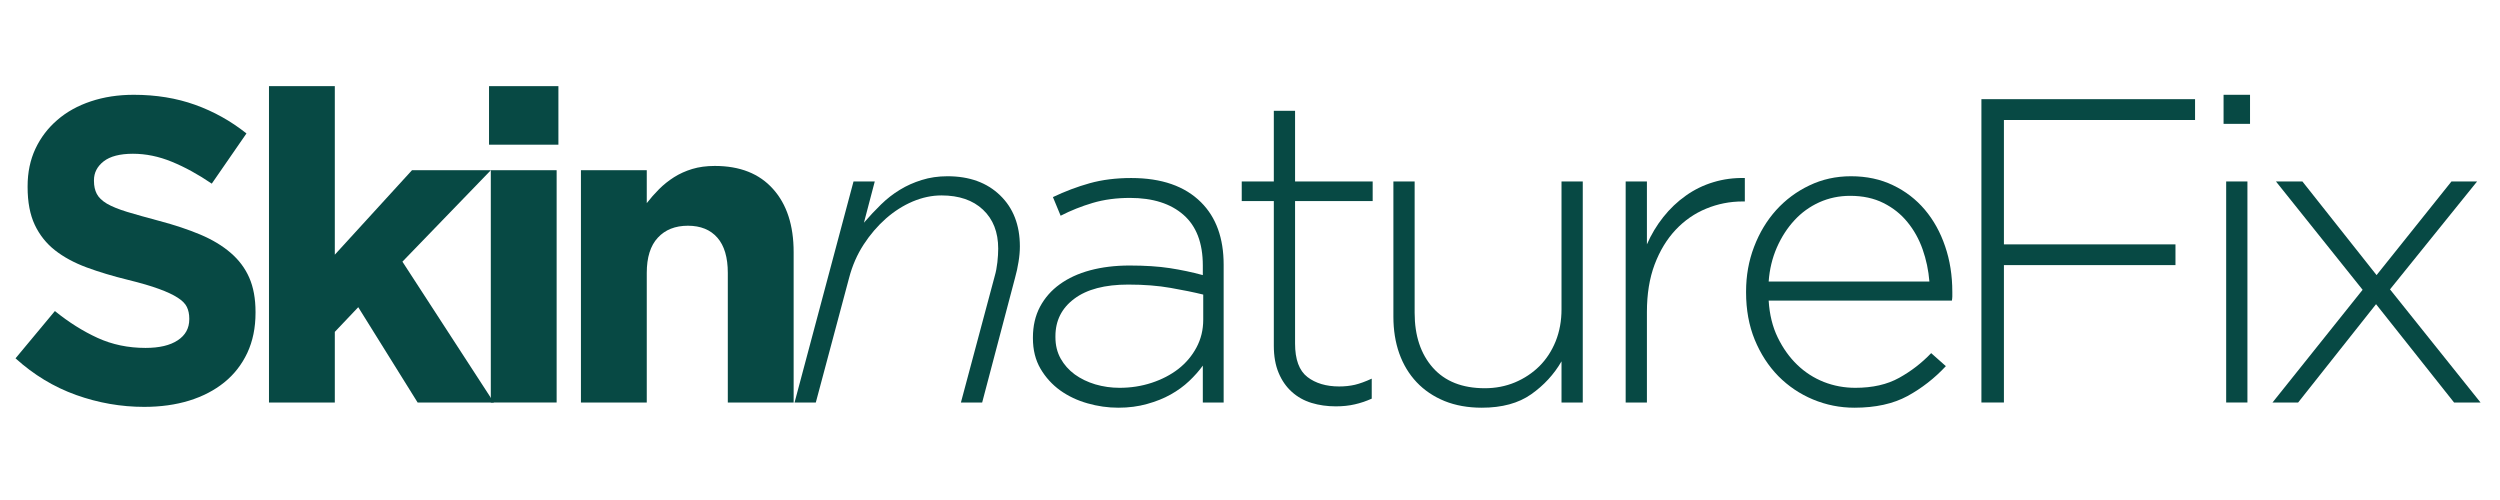
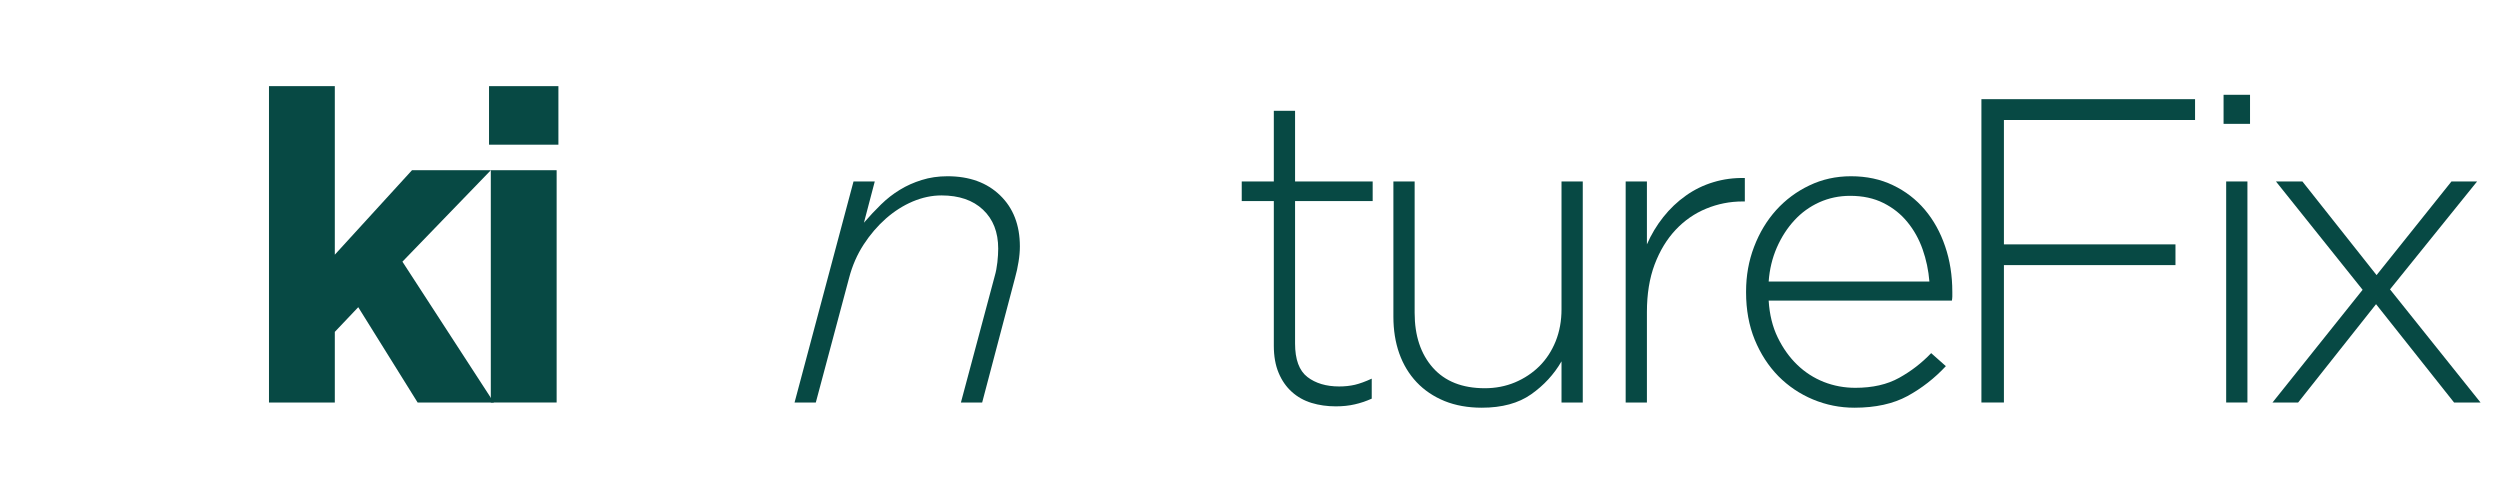
<svg xmlns="http://www.w3.org/2000/svg" version="1.0" preserveAspectRatio="xMidYMid meet" height="100" viewBox="0 0 375 75" zoomAndPan="magnify" width="500">
  <defs>
    <g />
  </defs>
  <g fill-opacity="1" fill="#074944">
    <g transform="translate(-0.015, 60.375)">
      <g>
-         <path d="M 21.641 0.656 C 18.172 0.656 14.77 0.062 11.438 -1.125 C 8.102 -2.32 5.07 -4.156 2.344 -6.625 L 8.25 -13.719 C 10.332 -12.031 12.469 -10.688 14.656 -9.688 C 16.844 -8.688 19.238 -8.188 21.844 -8.188 C 23.914 -8.188 25.523 -8.566 26.672 -9.328 C 27.828 -10.086 28.406 -11.141 28.406 -12.484 L 28.406 -12.609 C 28.406 -13.254 28.285 -13.828 28.047 -14.328 C 27.805 -14.828 27.348 -15.289 26.672 -15.719 C 26.004 -16.156 25.07 -16.594 23.875 -17.031 C 22.688 -17.469 21.141 -17.922 19.234 -18.391 C 16.941 -18.953 14.863 -19.578 13 -20.266 C 11.133 -20.961 9.551 -21.82 8.25 -22.844 C 6.957 -23.863 5.953 -25.129 5.234 -26.641 C 4.516 -28.16 4.156 -30.051 4.156 -32.312 L 4.156 -32.438 C 4.156 -34.52 4.547 -36.395 5.328 -38.062 C 6.109 -39.727 7.203 -41.164 8.609 -42.375 C 10.016 -43.594 11.691 -44.523 13.641 -45.172 C 15.598 -45.828 17.742 -46.156 20.078 -46.156 C 23.422 -46.156 26.488 -45.656 29.281 -44.656 C 32.07 -43.656 34.641 -42.223 36.984 -40.359 L 31.781 -32.828 C 29.75 -34.211 27.754 -35.305 25.797 -36.109 C 23.848 -36.91 21.898 -37.312 19.953 -37.312 C 18.004 -37.312 16.539 -36.93 15.562 -36.172 C 14.594 -35.41 14.109 -34.469 14.109 -33.344 L 14.109 -33.219 C 14.109 -32.477 14.25 -31.836 14.531 -31.297 C 14.812 -30.754 15.316 -30.266 16.047 -29.828 C 16.785 -29.398 17.797 -28.988 19.078 -28.594 C 20.359 -28.207 21.973 -27.754 23.922 -27.234 C 26.211 -26.629 28.258 -25.945 30.062 -25.188 C 31.863 -24.426 33.379 -23.516 34.609 -22.453 C 35.848 -21.391 36.781 -20.145 37.406 -18.719 C 38.031 -17.289 38.344 -15.578 38.344 -13.578 L 38.344 -13.453 C 38.344 -11.203 37.93 -9.195 37.109 -7.438 C 36.285 -5.688 35.133 -4.211 33.656 -3.016 C 32.188 -1.828 30.43 -0.914 28.391 -0.281 C 26.359 0.344 24.109 0.656 21.641 0.656 Z M 21.641 0.656" />
-       </g>
+         </g>
    </g>
  </g>
  <g fill-opacity="1" fill="#074944">
    <g transform="translate(35.925, 60.375)">
      <g>
        <path d="M 4.422 -47.453 L 14.297 -47.453 L 14.297 -22.172 L 25.875 -34.844 L 37.703 -34.844 L 24.438 -21.125 L 38.156 0 L 26.719 0 L 17.812 -14.297 L 14.297 -10.594 L 14.297 0 L 4.422 0 Z M 4.422 -47.453" />
      </g>
    </g>
  </g>
  <g fill-opacity="1" fill="#074944">
    <g transform="translate(68.745, 60.375)">
      <g>
        <path d="M 4.609 -47.453 L 15.016 -47.453 L 15.016 -38.672 L 4.609 -38.672 Z M 4.875 -34.844 L 14.75 -34.844 L 14.75 0 L 4.875 0 Z M 4.875 -34.844" />
      </g>
    </g>
  </g>
  <g fill-opacity="1" fill="#074944">
    <g transform="translate(82.718, 60.375)">
      <g>
-         <path d="M 4.422 -34.844 L 14.297 -34.844 L 14.297 -29.906 C 14.859 -30.633 15.473 -31.332 16.141 -32 C 16.816 -32.676 17.566 -33.273 18.391 -33.797 C 19.211 -34.316 20.125 -34.727 21.125 -35.031 C 22.125 -35.332 23.25 -35.484 24.5 -35.484 C 28.27 -35.484 31.18 -34.332 33.234 -32.031 C 35.297 -29.738 36.328 -26.582 36.328 -22.562 L 36.328 0 L 26.453 0 L 26.453 -19.438 C 26.453 -21.77 25.93 -23.531 24.891 -24.719 C 23.848 -25.914 22.375 -26.516 20.469 -26.516 C 18.562 -26.516 17.055 -25.914 15.953 -24.719 C 14.848 -23.531 14.297 -21.77 14.297 -19.438 L 14.297 0 L 4.422 0 Z M 4.422 -34.844" />
-       </g>
+         </g>
    </g>
  </g>
  <g fill-opacity="1" fill="#074944">
    <g transform="translate(117.559, 60.375)">
      <g>
        <path d="M 10.469 -33.156 L 13.656 -33.156 L 12.031 -26.969 C 12.852 -27.926 13.707 -28.836 14.594 -29.703 C 15.477 -30.566 16.422 -31.301 17.422 -31.906 C 18.422 -32.52 19.516 -33.008 20.703 -33.375 C 21.891 -33.75 23.176 -33.938 24.562 -33.938 C 27.863 -33.938 30.5 -32.977 32.469 -31.062 C 34.438 -29.156 35.422 -26.602 35.422 -23.406 C 35.422 -22.664 35.352 -21.895 35.219 -21.094 C 35.094 -20.289 34.922 -19.5 34.703 -18.719 L 29.766 0 L 26.578 0 L 31.656 -18.984 C 31.832 -19.586 31.961 -20.27 32.047 -21.031 C 32.129 -21.789 32.172 -22.473 32.172 -23.078 C 32.172 -25.547 31.41 -27.492 29.891 -28.922 C 28.379 -30.348 26.301 -31.062 23.656 -31.062 C 22.227 -31.062 20.797 -30.758 19.359 -30.156 C 17.93 -29.551 16.586 -28.695 15.328 -27.594 C 14.078 -26.488 12.961 -25.188 11.984 -23.688 C 11.016 -22.195 10.289 -20.539 9.812 -18.719 L 4.812 0 L 1.625 0 Z M 10.469 -33.156" />
      </g>
    </g>
  </g>
  <g fill-opacity="1" fill="#074944">
    <g transform="translate(151.626, 60.375)">
      <g>
-         <path d="M 16.125 0.781 C 14.562 0.781 13.02 0.562 11.5 0.125 C 9.988 -0.301 8.625 -0.945 7.406 -1.812 C 6.195 -2.688 5.211 -3.77 4.453 -5.062 C 3.691 -6.363 3.312 -7.883 3.312 -9.625 L 3.312 -9.75 C 3.312 -11.477 3.664 -13.016 4.375 -14.359 C 5.094 -15.703 6.082 -16.828 7.344 -17.734 C 8.602 -18.648 10.117 -19.348 11.891 -19.828 C 13.672 -20.305 15.645 -20.547 17.812 -20.547 C 20.145 -20.547 22.156 -20.414 23.844 -20.156 C 25.539 -19.895 27.191 -19.547 28.797 -19.109 L 28.797 -20.547 C 28.797 -23.922 27.832 -26.453 25.906 -28.141 C 23.977 -29.836 21.301 -30.688 17.875 -30.688 C 15.832 -30.688 13.969 -30.438 12.281 -29.938 C 10.594 -29.438 8.988 -28.797 7.469 -28.016 L 6.312 -30.812 C 8.125 -31.676 9.961 -32.367 11.828 -32.891 C 13.691 -33.41 15.77 -33.672 18.062 -33.672 C 22.613 -33.672 26.102 -32.457 28.531 -30.031 C 30.789 -27.781 31.922 -24.66 31.922 -20.672 L 31.922 0 L 28.797 0 L 28.797 -5.531 C 28.234 -4.75 27.551 -3.977 26.75 -3.219 C 25.945 -2.457 25.023 -1.785 23.984 -1.203 C 22.941 -0.617 21.758 -0.145 20.438 0.219 C 19.113 0.594 17.676 0.781 16.125 0.781 Z M 16.312 -2.203 C 18 -2.203 19.602 -2.453 21.125 -2.953 C 22.645 -3.453 23.977 -4.145 25.125 -5.031 C 26.27 -5.926 27.176 -7 27.844 -8.25 C 28.52 -9.508 28.859 -10.898 28.859 -12.422 L 28.859 -16.188 C 27.473 -16.531 25.848 -16.863 23.984 -17.188 C 22.117 -17.52 19.992 -17.688 17.609 -17.688 C 14.098 -17.688 11.398 -16.977 9.516 -15.562 C 7.629 -14.156 6.688 -12.281 6.688 -9.938 L 6.688 -9.812 C 6.688 -8.602 6.945 -7.531 7.469 -6.594 C 7.988 -5.664 8.691 -4.875 9.578 -4.219 C 10.473 -3.57 11.504 -3.07 12.672 -2.719 C 13.848 -2.375 15.062 -2.203 16.312 -2.203 Z M 16.312 -2.203" />
-       </g>
+         </g>
    </g>
  </g>
  <g fill-opacity="1" fill="#074944">
    <g transform="translate(183.276, 60.375)">
      <g>
        <path d="M 17.094 0.578 C 15.789 0.578 14.578 0.406 13.453 0.062 C 12.328 -0.281 11.344 -0.832 10.5 -1.594 C 9.656 -2.352 8.992 -3.305 8.516 -4.453 C 8.035 -5.598 7.797 -6.953 7.797 -8.516 L 7.797 -30.219 L 2.984 -30.219 L 2.984 -33.156 L 7.797 -33.156 L 7.797 -43.75 L 10.984 -43.75 L 10.984 -33.156 L 22.625 -33.156 L 22.625 -30.219 L 10.984 -30.219 L 10.984 -8.844 C 10.984 -6.457 11.598 -4.785 12.828 -3.828 C 14.066 -2.879 15.66 -2.406 17.609 -2.406 C 18.43 -2.406 19.211 -2.488 19.953 -2.656 C 20.691 -2.832 21.535 -3.141 22.484 -3.578 L 22.484 -0.578 C 21.617 -0.191 20.766 0.094 19.922 0.281 C 19.078 0.477 18.133 0.578 17.094 0.578 Z M 17.094 0.578" />
      </g>
    </g>
  </g>
  <g fill-opacity="1" fill="#074944">
    <g transform="translate(203.618, 60.375)">
      <g>
        <path d="M 18.656 0.781 C 16.57 0.781 14.707 0.445 13.062 -0.219 C 11.414 -0.895 10.02 -1.836 8.875 -3.047 C 7.727 -4.266 6.859 -5.707 6.266 -7.375 C 5.68 -9.039 5.391 -10.875 5.391 -12.875 L 5.391 -33.156 L 8.578 -33.156 L 8.578 -13.453 C 8.578 -10.023 9.488 -7.281 11.312 -5.219 C 13.133 -3.164 15.734 -2.141 19.109 -2.141 C 20.711 -2.141 22.219 -2.43 23.625 -3.016 C 25.031 -3.609 26.254 -4.422 27.297 -5.453 C 28.336 -6.492 29.148 -7.738 29.734 -9.188 C 30.316 -10.645 30.609 -12.238 30.609 -13.969 L 30.609 -33.156 L 33.797 -33.156 L 33.797 0 L 30.609 0 L 30.609 -6.172 C 29.484 -4.223 27.969 -2.578 26.062 -1.234 C 24.156 0.109 21.688 0.781 18.656 0.781 Z M 18.656 0.781" />
      </g>
    </g>
  </g>
  <g fill-opacity="1" fill="#074944">
    <g transform="translate(237.803, 60.375)">
      <g>
-         <path d="M 6.047 -33.156 L 9.234 -33.156 L 9.234 -23.719 C 9.879 -25.195 10.695 -26.562 11.688 -27.812 C 12.688 -29.07 13.816 -30.145 15.078 -31.031 C 16.336 -31.926 17.711 -32.598 19.203 -33.047 C 20.703 -33.504 22.273 -33.711 23.922 -33.672 L 23.922 -30.156 L 23.594 -30.156 C 21.688 -30.156 19.863 -29.797 18.125 -29.078 C 16.395 -28.367 14.867 -27.312 13.547 -25.906 C 12.223 -24.5 11.172 -22.766 10.391 -20.703 C 9.617 -18.641 9.234 -16.266 9.234 -13.578 L 9.234 0 L 6.047 0 Z M 6.047 -33.156" />
+         <path d="M 6.047 -33.156 L 9.234 -33.156 L 9.234 -23.719 C 9.879 -25.195 10.695 -26.562 11.688 -27.812 C 12.688 -29.07 13.816 -30.145 15.078 -31.031 C 16.336 -31.926 17.711 -32.598 19.203 -33.047 C 20.703 -33.504 22.273 -33.711 23.922 -33.672 L 23.922 -30.156 L 23.594 -30.156 C 21.688 -30.156 19.863 -29.797 18.125 -29.078 C 16.395 -28.367 14.867 -27.312 13.547 -25.906 C 12.223 -24.5 11.172 -22.766 10.391 -20.703 C 9.617 -18.641 9.234 -16.266 9.234 -13.578 L 9.234 0 L 6.047 0 Z " />
      </g>
    </g>
  </g>
  <g fill-opacity="1" fill="#074944">
    <g transform="translate(258.145, 60.375)">
      <g>
        <path d="M 20.016 0.781 C 17.848 0.781 15.781 0.367 13.812 -0.453 C 11.844 -1.273 10.109 -2.441 8.609 -3.953 C 7.117 -5.473 5.938 -7.297 5.062 -9.422 C 4.195 -11.547 3.766 -13.91 3.766 -16.516 L 3.766 -16.641 C 3.766 -19.023 4.164 -21.266 4.969 -23.359 C 5.77 -25.461 6.875 -27.297 8.281 -28.859 C 9.695 -30.422 11.359 -31.656 13.266 -32.562 C 15.172 -33.477 17.25 -33.938 19.5 -33.938 C 21.844 -33.938 23.941 -33.488 25.797 -32.594 C 27.66 -31.707 29.254 -30.484 30.578 -28.922 C 31.898 -27.359 32.914 -25.523 33.625 -23.422 C 34.344 -21.328 34.703 -19.047 34.703 -16.578 C 34.703 -16.273 34.703 -16.047 34.703 -15.891 C 34.703 -15.742 34.68 -15.539 34.641 -15.281 L 7.156 -15.281 C 7.281 -13.195 7.734 -11.352 8.516 -9.75 C 9.297 -8.145 10.27 -6.781 11.438 -5.656 C 12.602 -4.531 13.938 -3.672 15.438 -3.078 C 16.938 -2.492 18.508 -2.203 20.156 -2.203 C 22.75 -2.203 24.941 -2.703 26.734 -3.703 C 28.535 -4.703 30.133 -5.938 31.531 -7.406 L 33.734 -5.453 C 32.047 -3.641 30.129 -2.145 27.984 -0.969 C 25.836 0.195 23.18 0.781 20.016 0.781 Z M 31.266 -18.141 C 31.129 -19.828 30.789 -21.438 30.25 -22.969 C 29.707 -24.508 28.945 -25.875 27.969 -27.062 C 27 -28.258 25.801 -29.211 24.375 -29.922 C 22.945 -30.641 21.281 -31 19.375 -31 C 17.727 -31 16.188 -30.676 14.75 -30.031 C 13.32 -29.383 12.078 -28.484 11.016 -27.328 C 9.953 -26.18 9.07 -24.816 8.375 -23.234 C 7.688 -21.648 7.281 -19.953 7.156 -18.141 Z M 31.266 -18.141" />
      </g>
    </g>
  </g>
  <g fill-opacity="1" fill="#074944">
    <g transform="translate(290.446, 60.375)">
      <g>
        <path d="M 6.766 -45.5 L 38.812 -45.5 L 38.812 -42.375 L 10.141 -42.375 L 10.141 -23.719 L 35.875 -23.719 L 35.875 -20.609 L 10.141 -20.609 L 10.141 0 L 6.766 0 Z M 6.766 -45.5" />
      </g>
    </g>
  </g>
  <g fill-opacity="1" fill="#074944">
    <g transform="translate(327.426, 60.375)">
      <g>
        <path d="M 6.109 -46.156 L 10.078 -46.156 L 10.078 -41.797 L 6.109 -41.797 Z M 6.5 -33.156 L 9.688 -33.156 L 9.688 0 L 6.5 0 Z M 6.5 -33.156" />
      </g>
    </g>
  </g>
  <g fill-opacity="1" fill="#074944">
    <g transform="translate(337.954, 60.375)">
      <g>
        <path d="M 18.531 -19.109 L 29.766 -33.156 L 33.609 -33.156 L 20.547 -16.969 L 34.125 0 L 30.156 0 L 18.453 -14.75 L 6.766 0 L 2.922 0 L 16.438 -16.906 L 3.438 -33.156 L 7.406 -33.156 Z M 18.531 -19.109" />
      </g>
    </g>
  </g>
</svg>